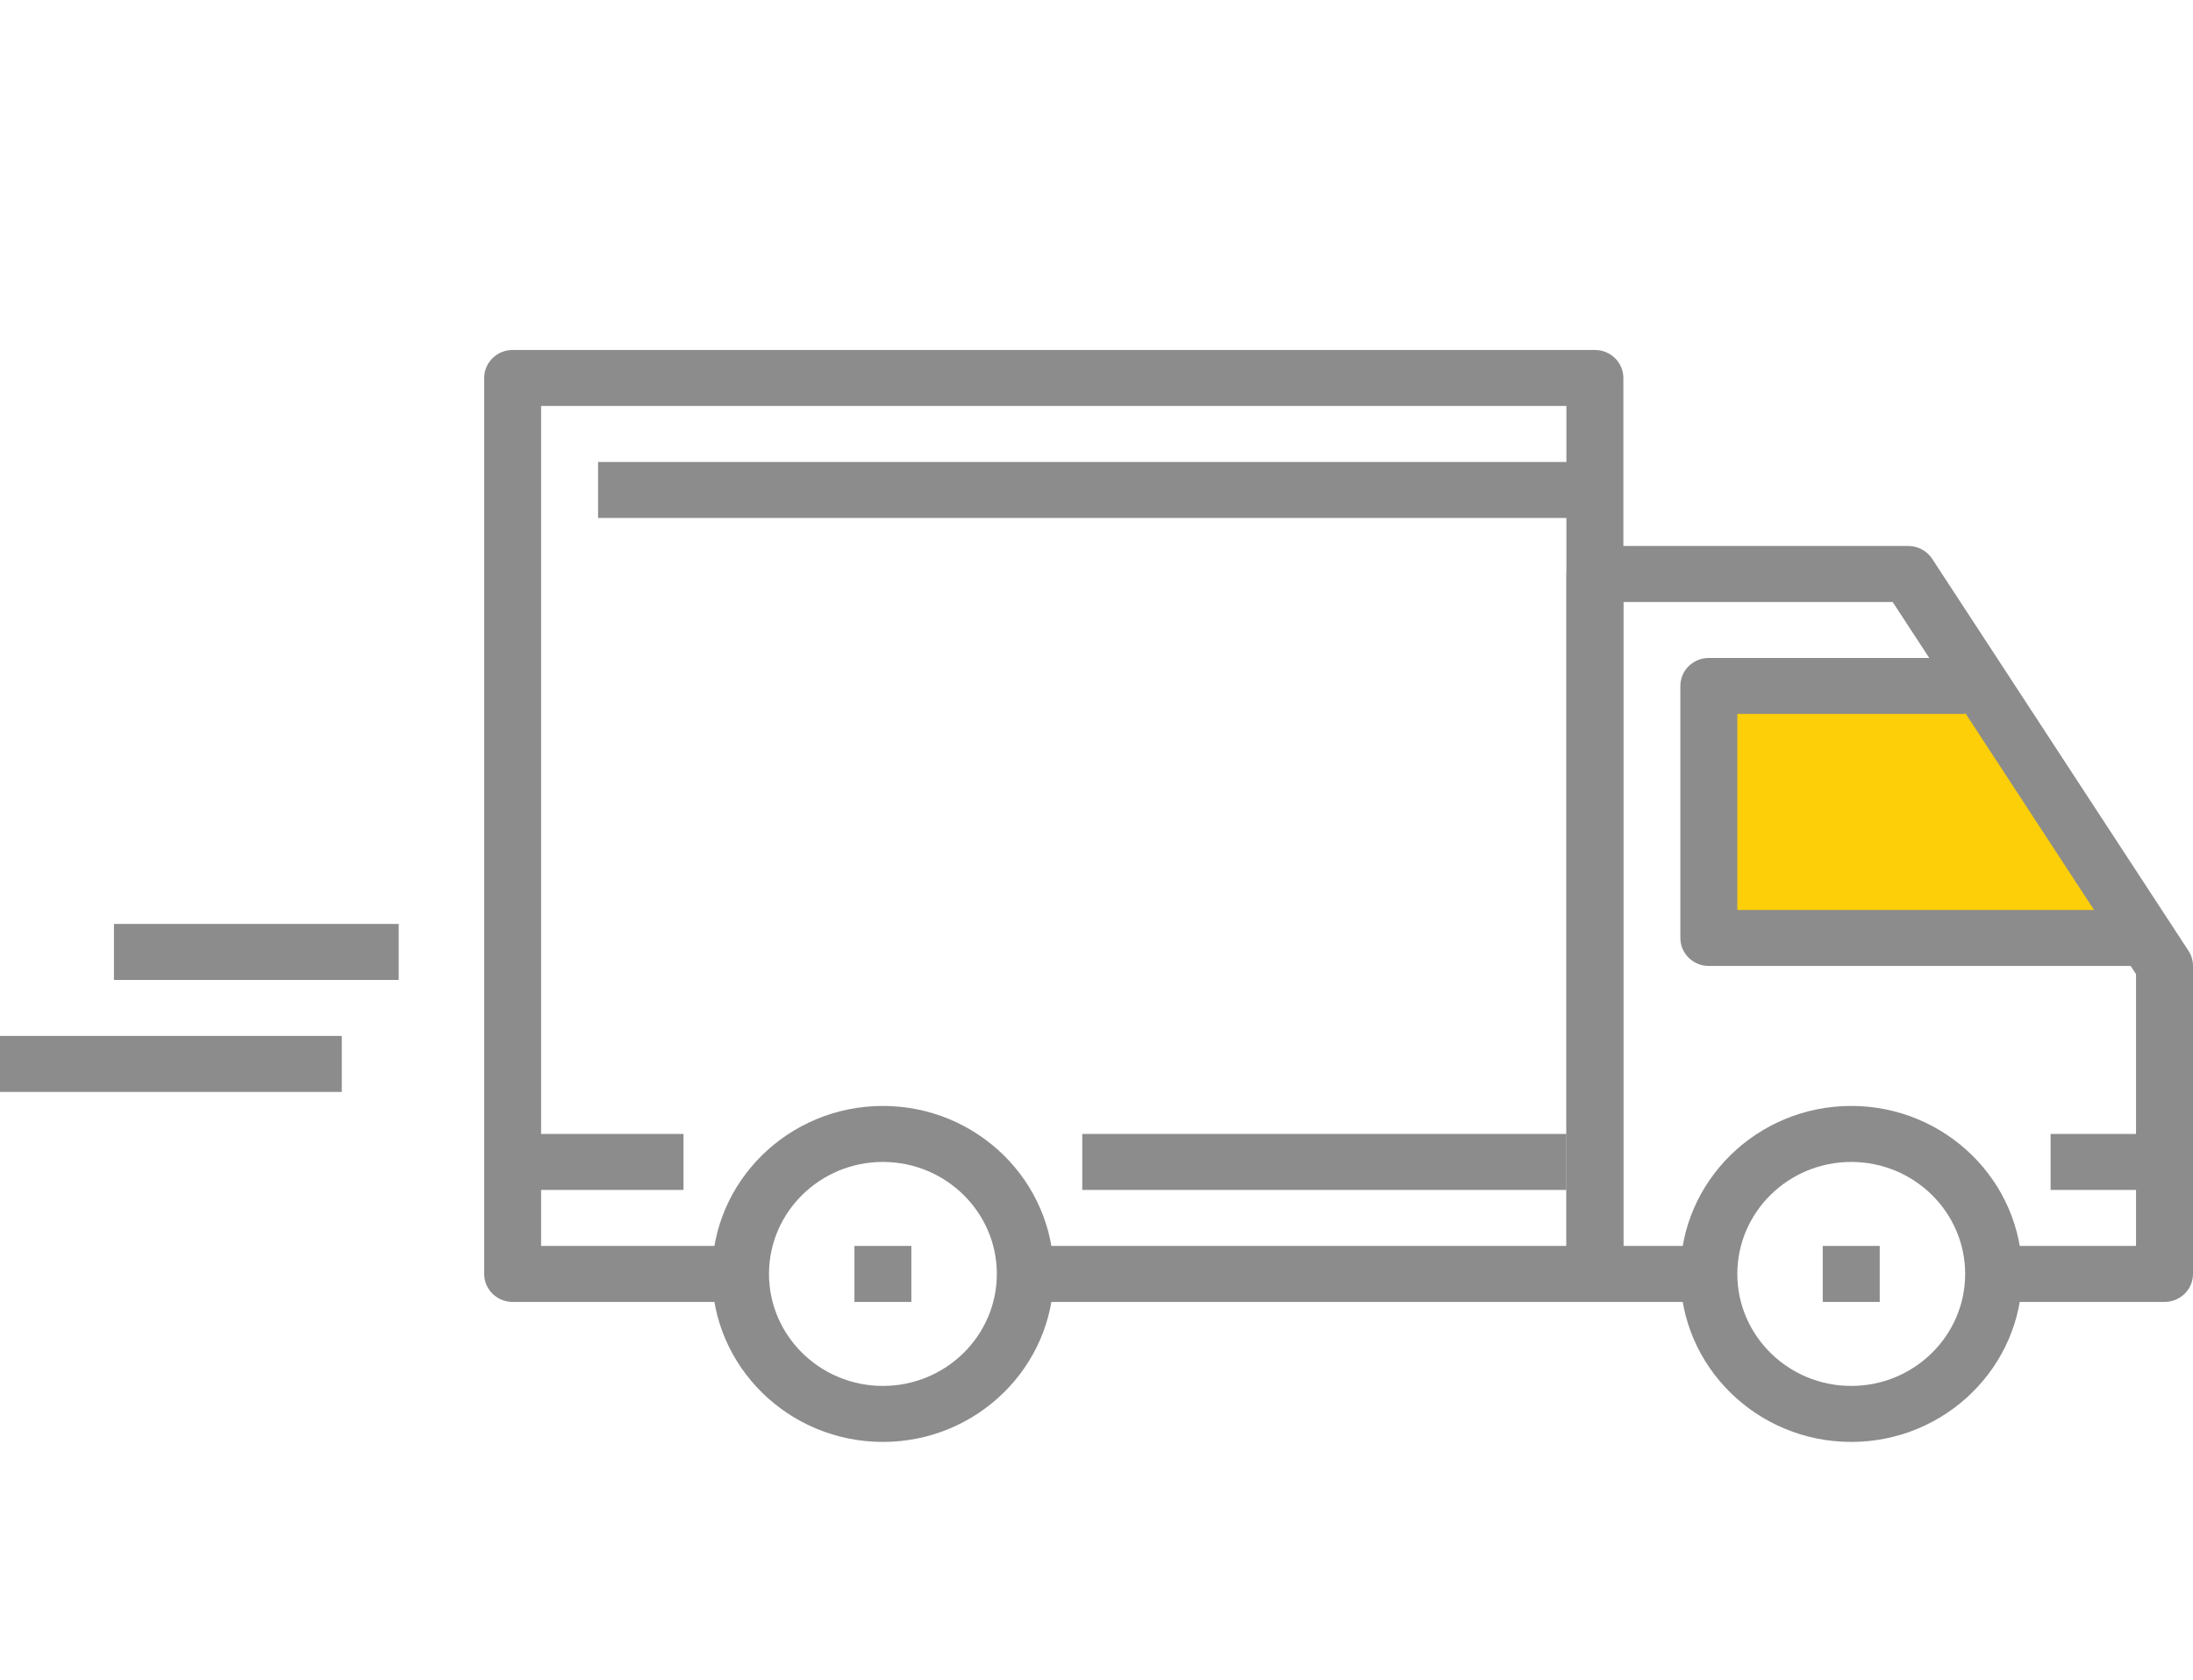
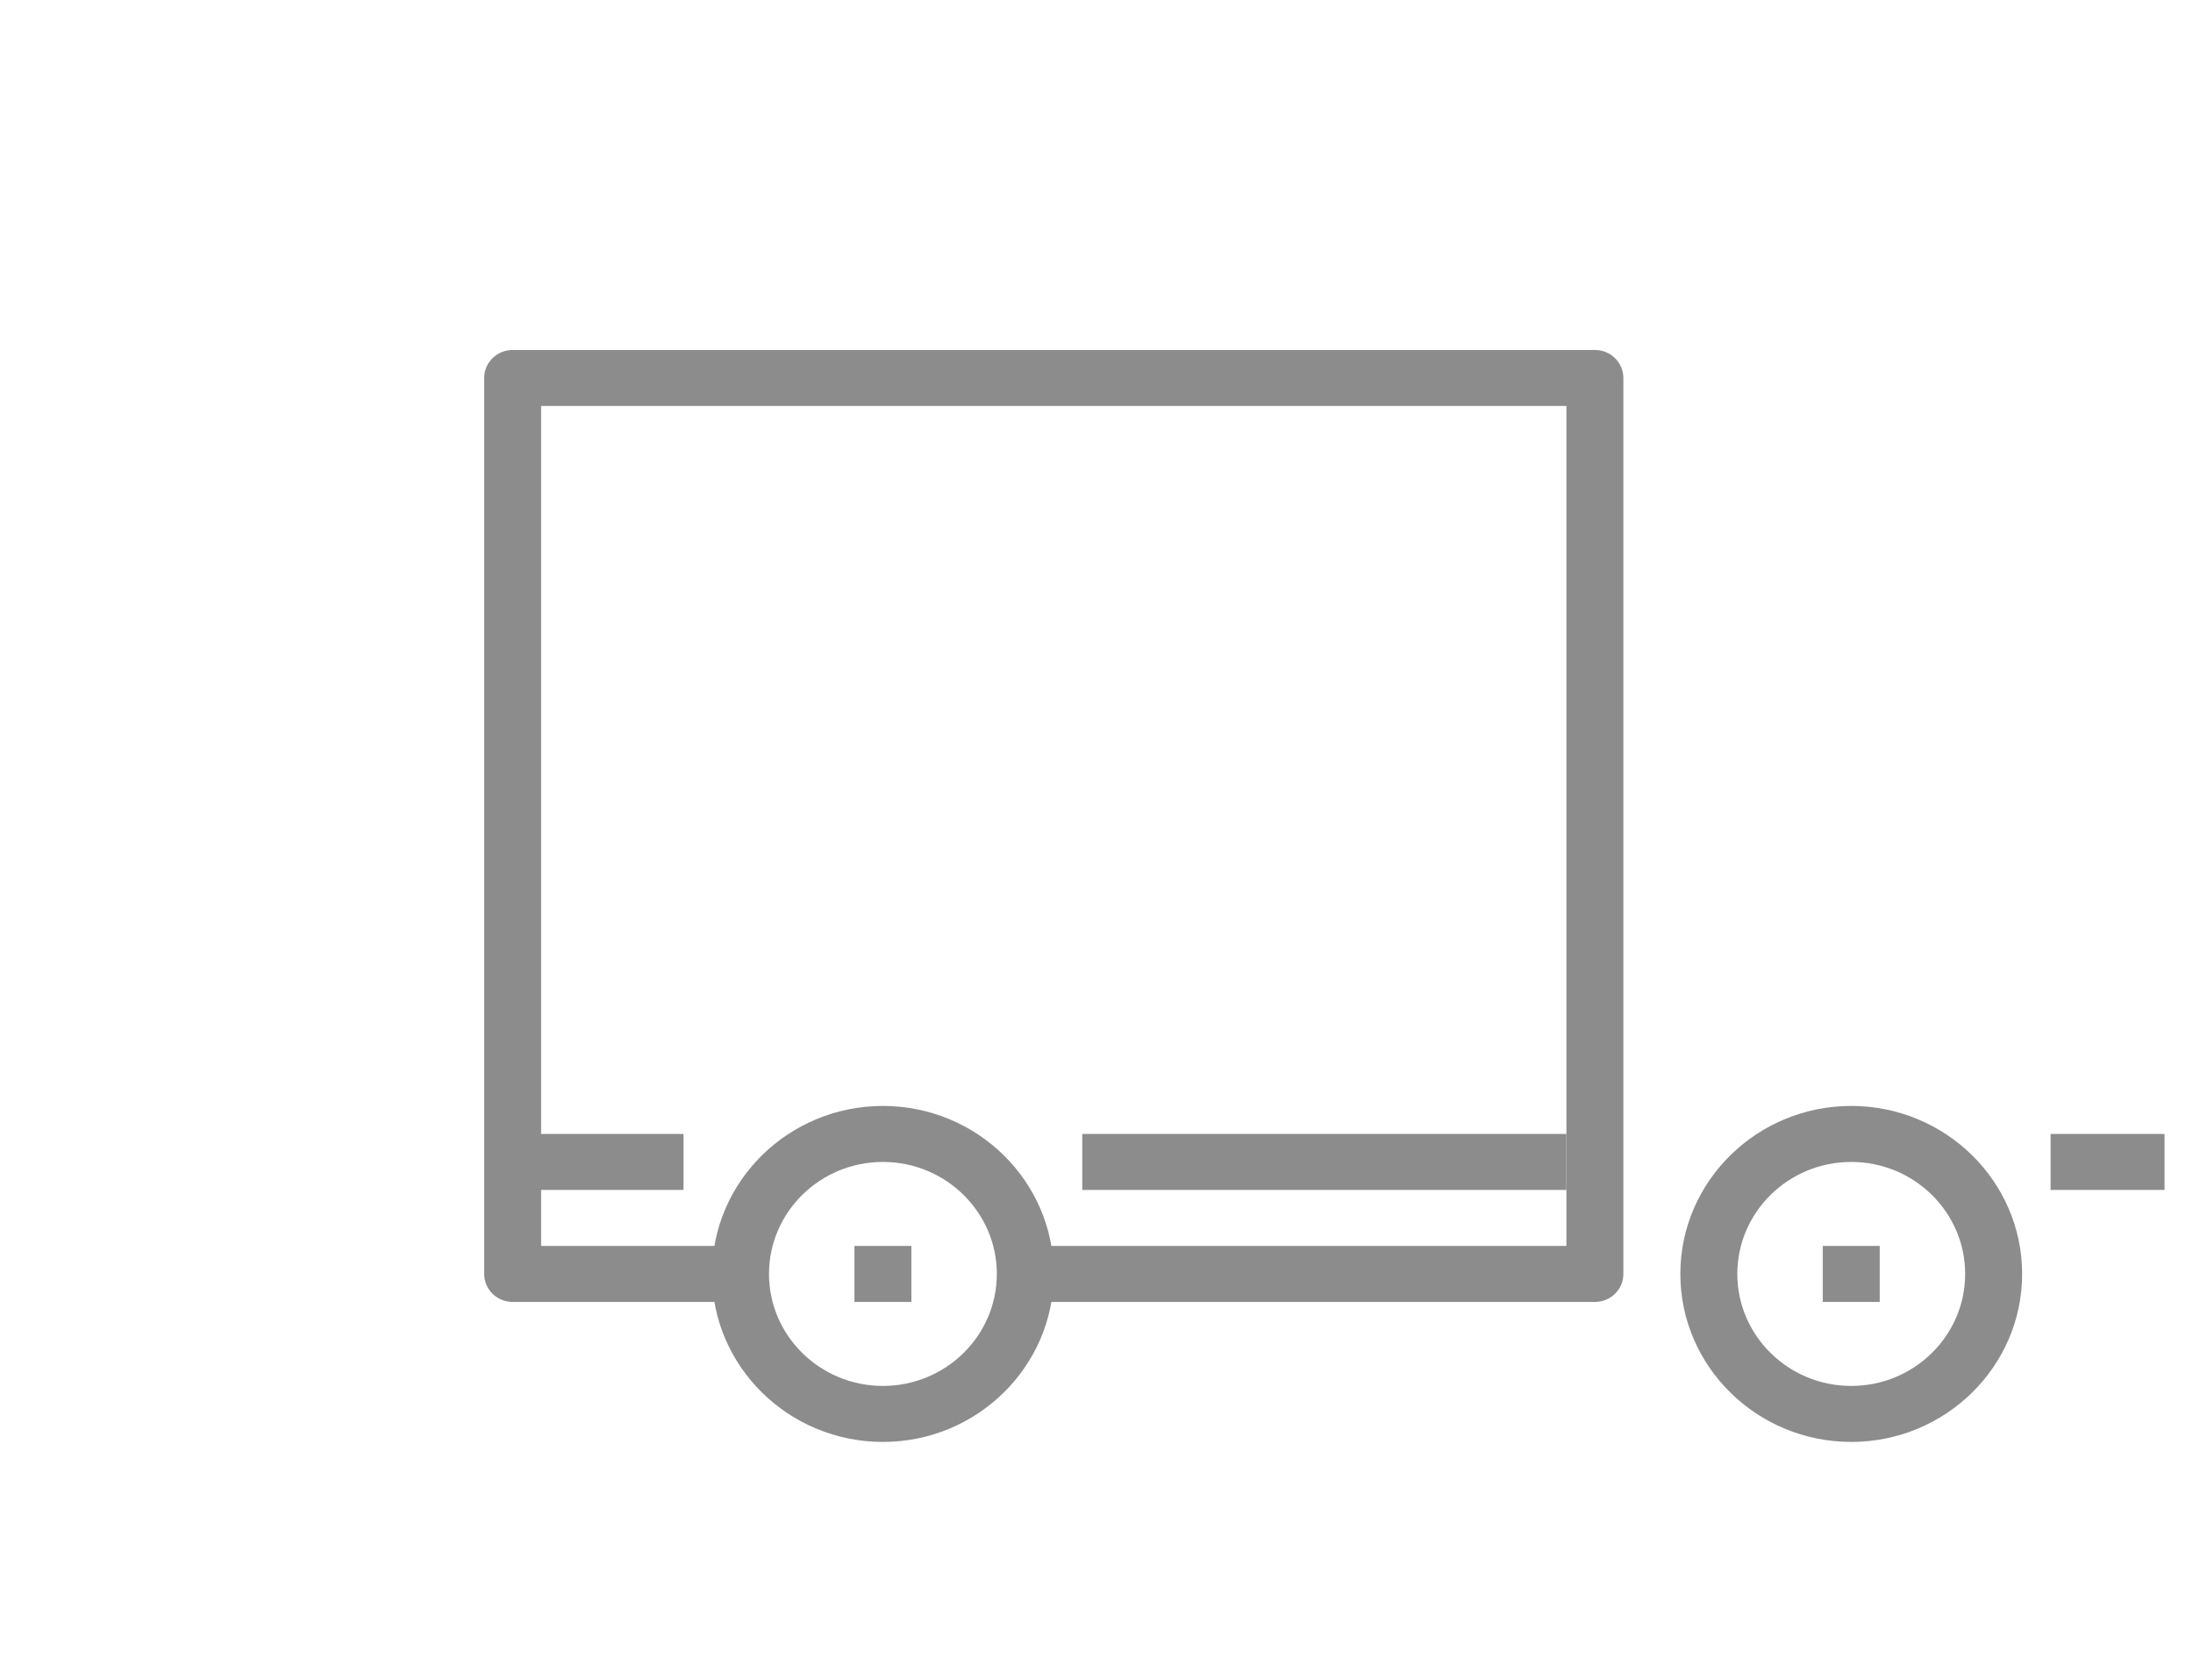
<svg xmlns="http://www.w3.org/2000/svg" width="47" height="36" viewBox="0 0 47 36" fill="none">
  <path d="M18.922 23.7C16.902 23.7 15.26 25.315 15.26 27.3C15.26 29.285 16.902 30.9 18.922 30.9C20.942 30.9 22.584 29.285 22.584 27.3C22.584 25.315 20.942 23.7 18.922 23.7ZM18.922 29.7C17.576 29.7 16.481 28.624 16.481 27.3C16.481 25.976 17.576 24.9 18.922 24.9C20.269 24.9 21.364 25.977 21.364 27.3C21.364 28.624 20.269 29.7 18.922 29.7Z" fill="#8C8C8C" />
  <path d="M39.675 23.7C37.656 23.7 36.013 25.315 36.013 27.3C36.013 29.285 37.656 30.9 39.675 30.9C41.695 30.9 43.338 29.285 43.338 27.3C43.338 25.315 41.695 23.7 39.675 23.7ZM39.675 29.7C38.329 29.7 37.234 28.624 37.234 27.3C37.234 25.976 38.329 24.9 39.675 24.9C41.022 24.9 42.117 25.977 42.117 27.3C42.117 28.624 41.022 29.7 39.675 29.7Z" fill="#8C8C8C" />
-   <path d="M36.5 20V15L42.5 14.5L46 20H36.5Z" fill="#FDCF08" />
-   <path d="M46.903 20.375L41.41 11.975C41.297 11.804 41.104 11.7 40.896 11.7H34.182C33.844 11.7 33.572 11.969 33.572 12.3V27.3C33.572 27.632 33.844 27.9 34.182 27.9H36.623V26.7H34.792V12.9H40.563L45.779 20.876V26.7H42.727V27.9H46.39C46.727 27.9 47 27.632 47 27.3V20.7C47 20.585 46.967 20.472 46.903 20.375Z" fill="#8C8C8C" />
-   <path d="M37.234 19.5V15.3H42.117V14.1H36.623C36.286 14.1 36.013 14.369 36.013 14.7V20.1C36.013 20.432 36.286 20.7 36.623 20.7H45.779V19.5H37.234V19.5Z" fill="#8C8C8C" />
  <path d="M34.182 7.5H10.987C10.65 7.5 10.377 7.769 10.377 8.1V27.3C10.377 27.632 10.65 27.9 10.987 27.9H15.87V26.7H11.597V8.7H33.571V26.7H21.974V27.9H34.182C34.519 27.9 34.792 27.632 34.792 27.3V8.1C34.792 7.769 34.519 7.5 34.182 7.5Z" fill="#8C8C8C" />
  <path d="M14.649 24.3H10.987V25.5H14.649V24.3Z" fill="#8C8C8C" />
  <path d="M33.571 24.3H23.195V25.5H33.571V24.3Z" fill="#8C8C8C" />
  <path d="M46.39 24.3H43.948V25.5H46.39V24.3Z" fill="#8C8C8C" />
-   <path d="M34.182 9.9H12.818V11.1H34.182V9.9Z" fill="#8C8C8C" />
  <path d="M19.532 26.7H18.312V27.9H19.532V26.7Z" fill="#8C8C8C" />
  <path d="M40.286 26.7H39.065V27.9H40.286V26.7Z" fill="#8C8C8C" />
-   <path d="M7.325 22.2H0V23.4H7.325V22.2Z" fill="#8C8C8C" />
-   <path d="M8.545 19.8H2.442V21H8.545V19.8Z" fill="#8C8C8C" />
+   <path d="M7.325 22.2H0H7.325V22.2Z" fill="#8C8C8C" />
</svg>